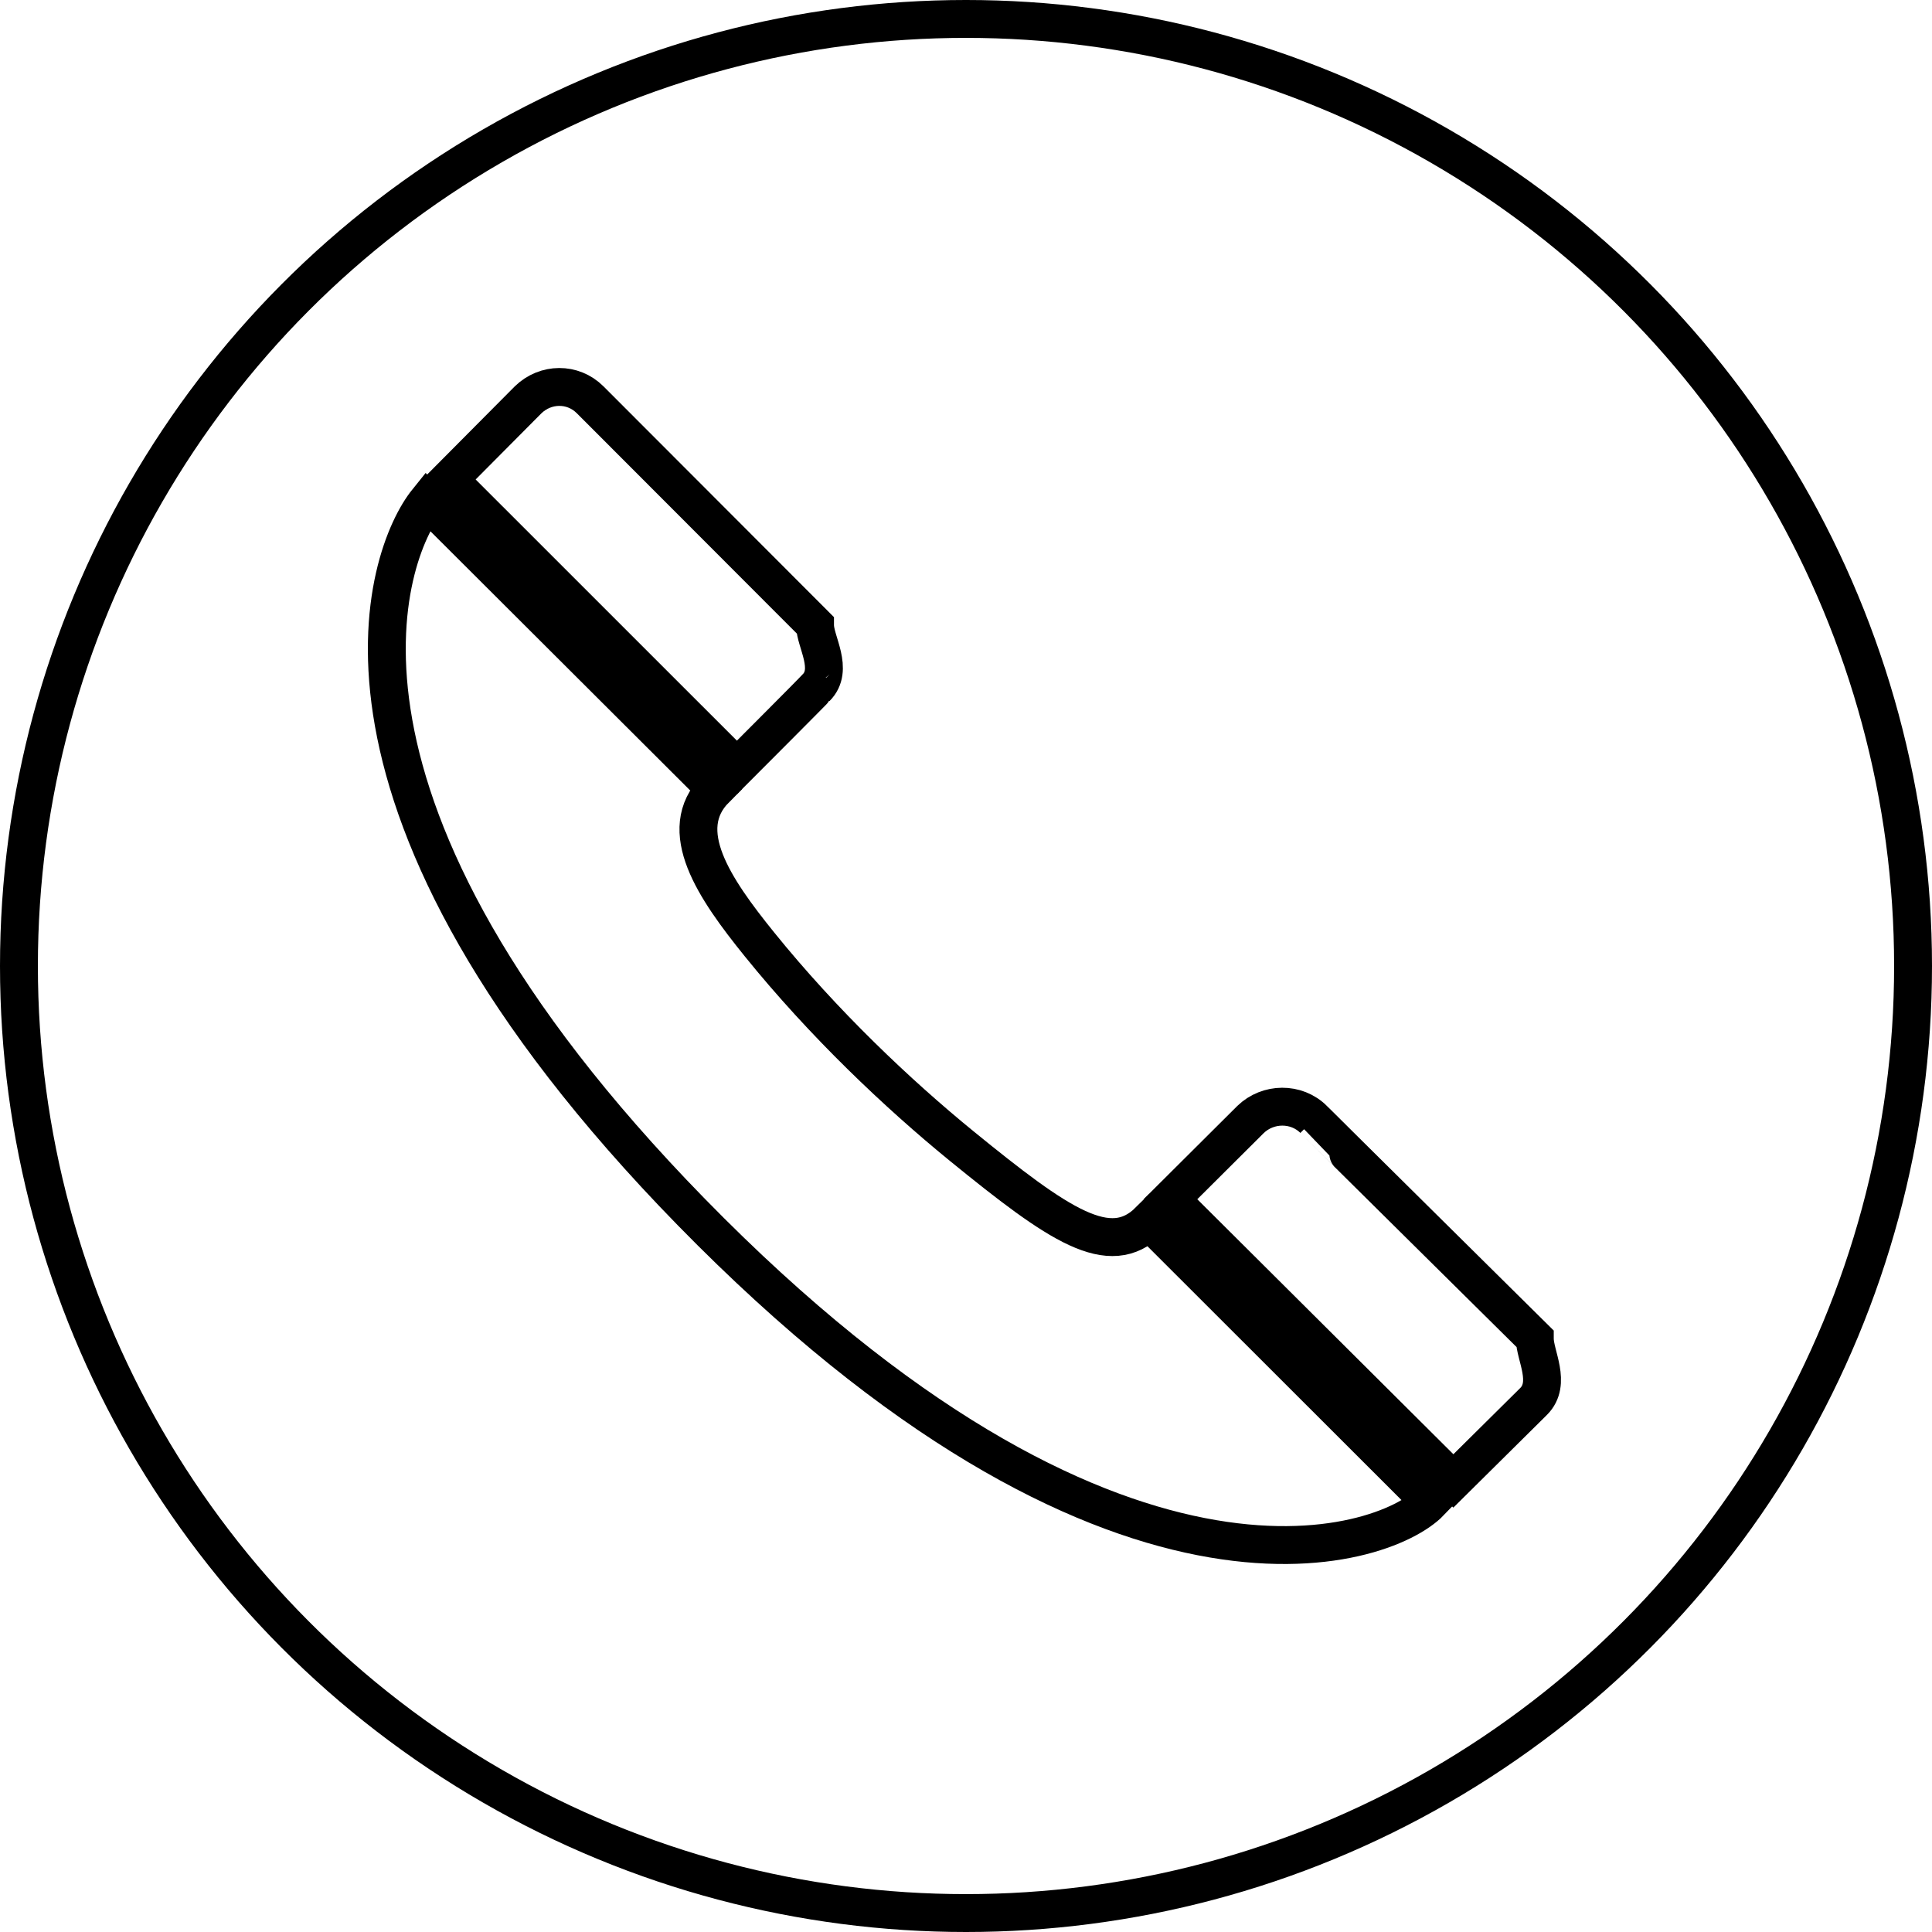
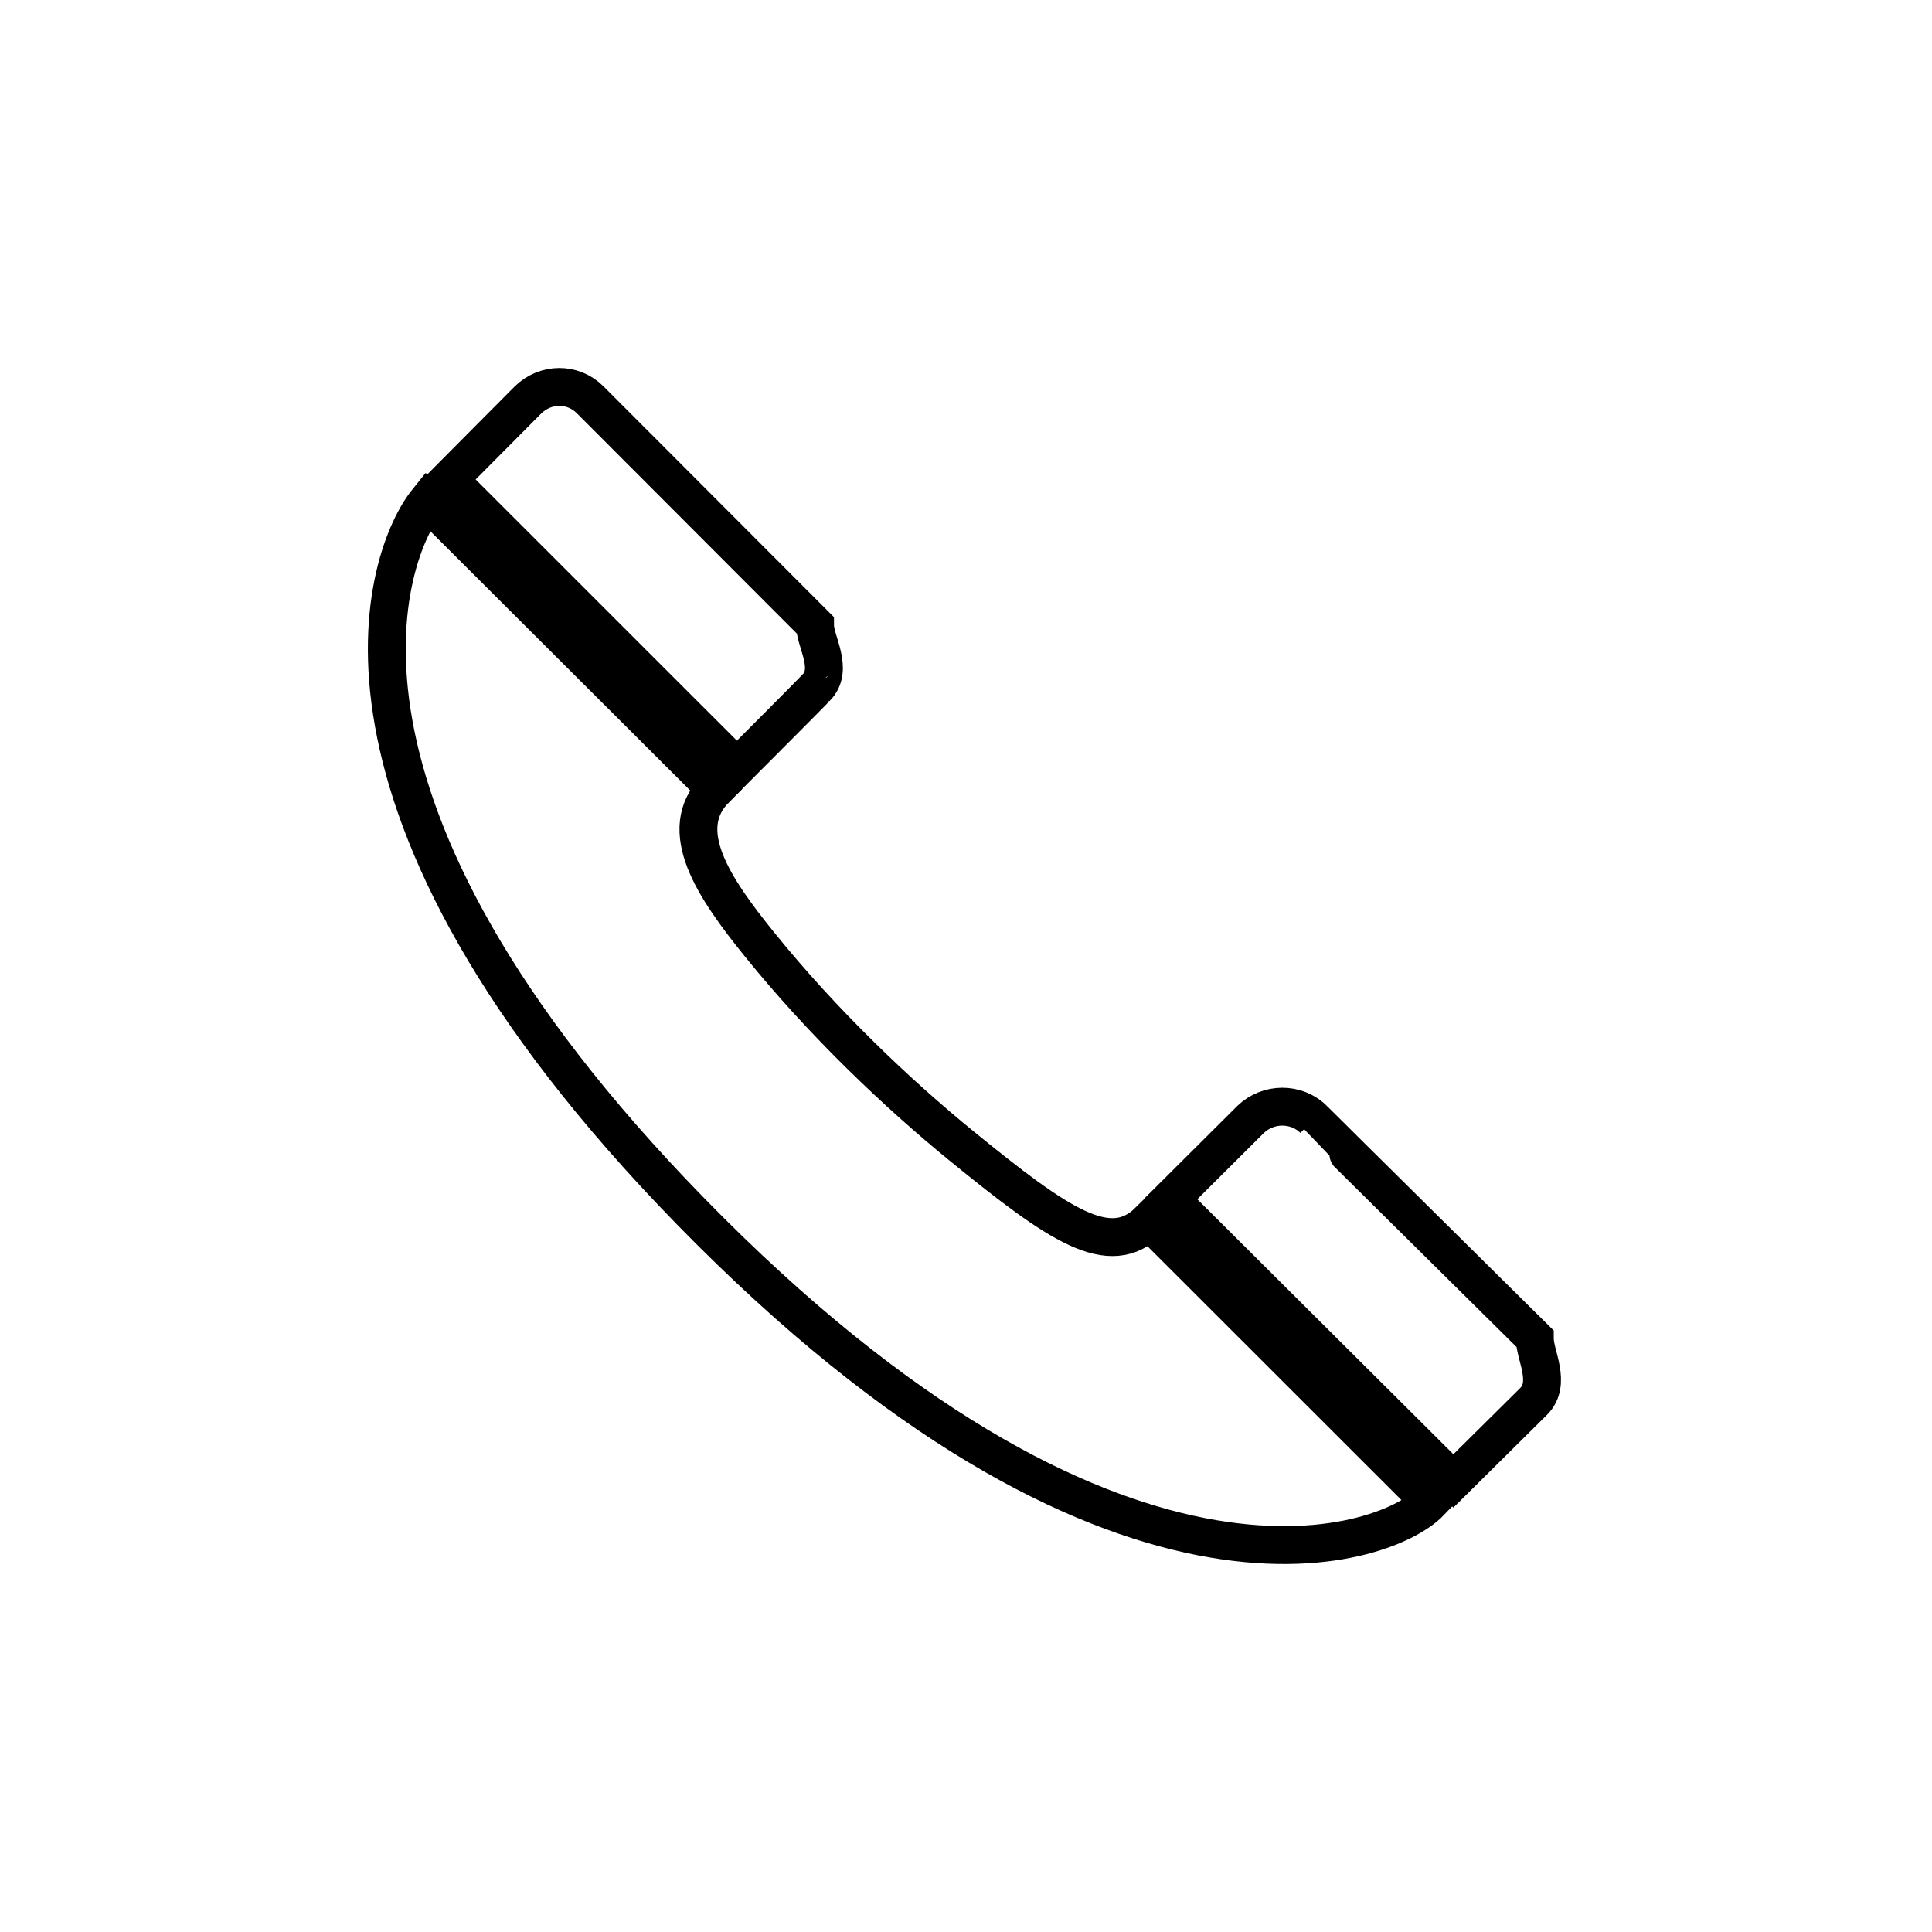
<svg xmlns="http://www.w3.org/2000/svg" version="1.1" x="0px" y="0px" width="51px" height="51px" viewBox="0 0 51 51" enable-background="new 0 0 51 51" xml:space="preserve">
  <defs>
</defs>
  <g>
-     <circle fill="none" stroke="#000000" stroke-miterlimit="10" cx="25.5" cy="25.5" r="25" />
    <g>
      <g>
        <g>
          <path fill="none" stroke="#000000" stroke-miterlimit="10" d="M11.276,13.232c-1.113,1.382-3.571,7.974,6.971,18.761      c11.111,11.368,18.278,8.934,19.507,7.656l-7.424-7.418c-1.04,1.033-2.373,0.116-4.941-1.975      c-1.694-1.382-3.651-3.235-5.345-5.332c-1.186-1.468-2.238-3.009-1.156-4.097L11.276,13.232z" />
        </g>
        <g>
          <path fill="none" stroke="#000000" stroke-miterlimit="10" d="M40.483,36.995c0.483-0.483,0.032-1.217,0.032-1.657v-0.006      c0,0-5.835-5.773-5.835-5.779c-0.459-0.459-1.211-0.446-1.67,0l-2.113,2.104l7.468,7.436L40.483,36.995L40.483,36.995z" />
        </g>
        <g>
          <path fill="none" stroke="#000000" stroke-miterlimit="10" d="M21.542,18.155c0.483-0.483-0.027-1.217-0.027-1.651v-0.006      l-5.936-5.944c-0.459-0.459-1.179-0.446-1.638,0l-2.091,2.104l7.603,7.601C19.454,20.258,21.548,18.161,21.542,18.155      L21.542,18.155L21.542,18.155z" />
        </g>
      </g>
    </g>
  </g>
</svg>